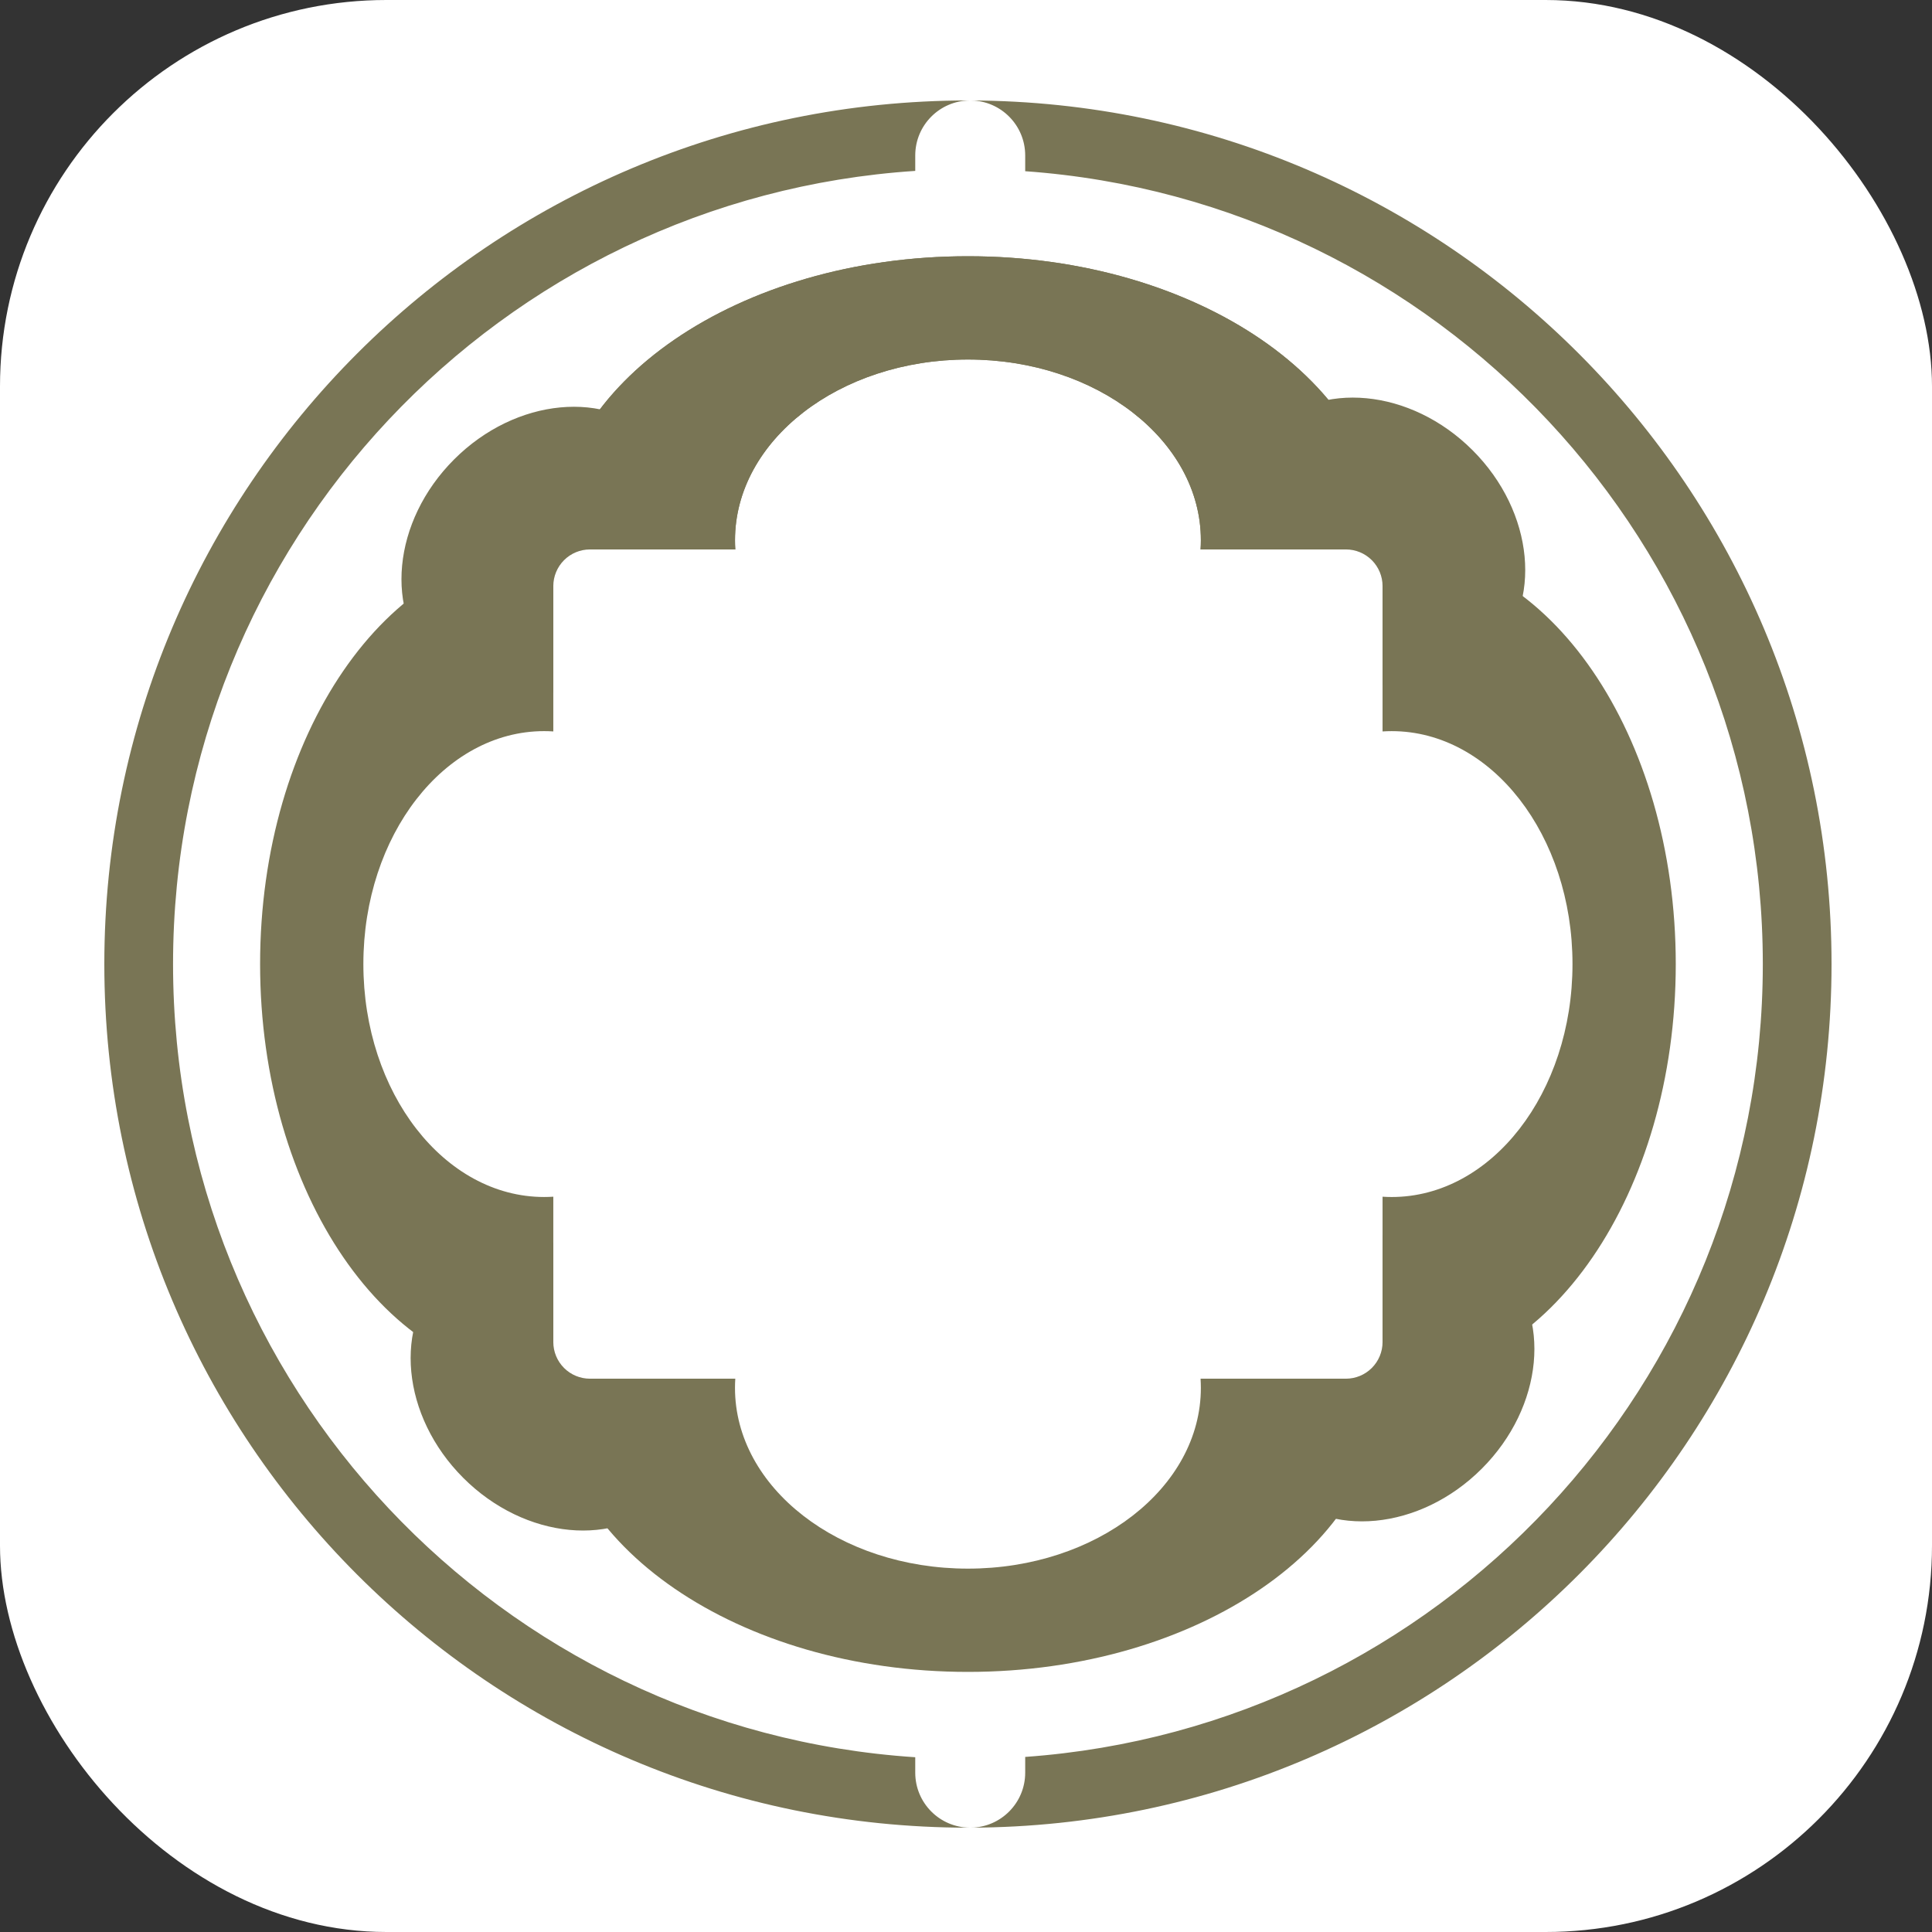
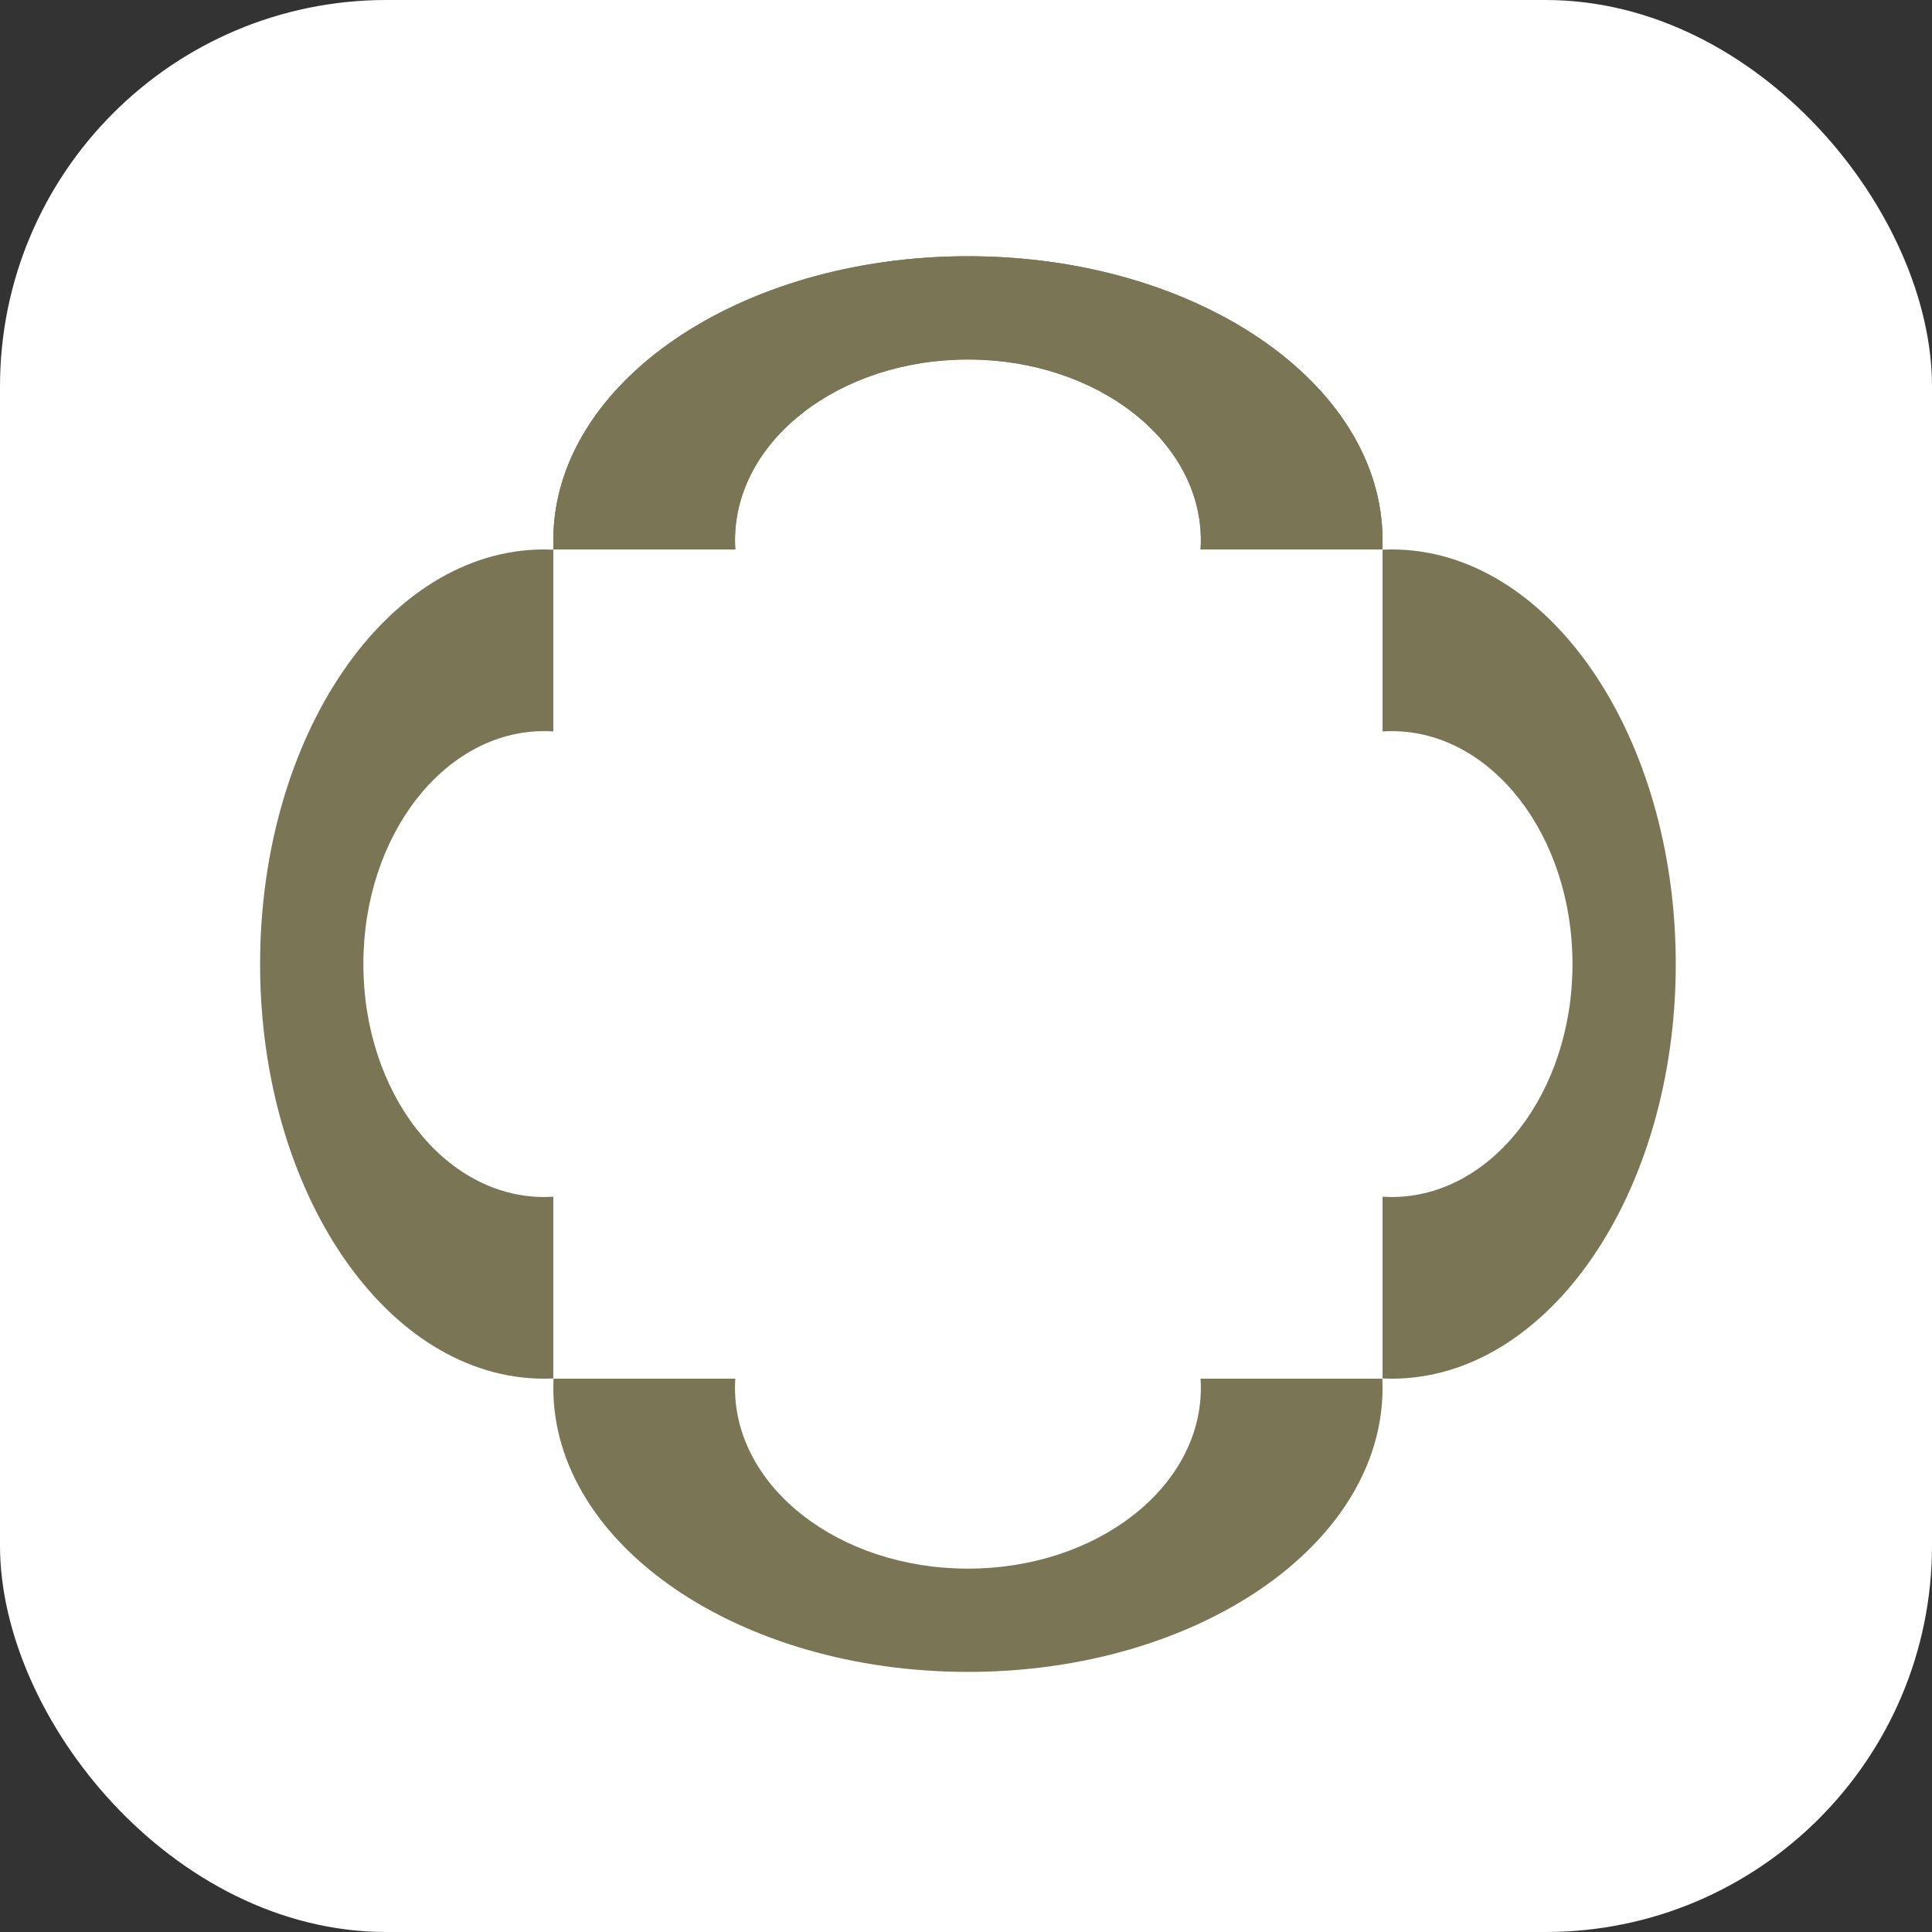
<svg xmlns="http://www.w3.org/2000/svg" width="500" height="500" viewBox="0 0 500 500" fill="none">
  <rect x="0" y="0" width="500" height="500" fill="#333333" stroke="none" />
  <rect width="500" height="500" rx="100" fill="white" />
  <g clip-path="url(#clip0_907_14560)">
-     <path fill-rule="evenodd" clip-rule="evenodd" d="M250.973 473H250.5C127.064 473 27 372.936 27 249.5C27 126.064 127.064 26 250.5 26H250.973C243.17 26.065 236.865 32.41 236.865 40.228V44.23C129.608 51.249 44.785 140.469 44.785 249.5C44.785 358.531 129.608 447.751 236.865 454.77V458.772C236.865 466.59 243.17 472.935 250.973 473ZM251.293 472.999C374.364 472.571 474 372.672 474 249.5C474 126.328 374.364 26.429 251.293 26.001C259.058 26.108 265.321 32.438 265.321 40.228V44.31C372.016 51.907 456.215 140.871 456.215 249.5C456.215 358.129 372.016 447.093 265.321 454.69V458.772C265.321 466.563 259.058 472.892 251.293 472.999Z" fill="#797555" />
    <path d="M357.749 142.196C357.786 141.409 357.804 140.619 357.804 139.825C357.804 99.225 309.762 66.313 250.5 66.313C191.237 66.313 143.196 99.225 143.196 139.825C143.196 140.619 143.215 141.409 143.251 142.196H190.295C190.244 141.405 190.218 140.613 190.218 139.82C190.218 113.984 217.207 93.04 250.501 93.04C283.795 93.04 310.784 113.984 310.784 139.82C310.784 140.617 310.758 141.409 310.707 142.196H357.749Z" fill="#797555" />
    <path d="M357.749 142.196C357.786 141.409 357.804 140.619 357.804 139.825C357.804 99.225 309.762 66.313 250.5 66.313C191.238 66.313 143.196 99.225 143.196 139.825C143.196 140.619 143.215 141.409 143.251 142.196H190.295C190.244 141.405 190.218 140.613 190.218 139.82C190.218 113.984 217.207 93.04 250.501 93.04C283.795 93.04 310.785 113.984 310.785 139.82C310.785 140.617 310.758 141.409 310.707 142.196H357.749ZM143.251 356.804C143.215 357.591 143.196 358.382 143.196 359.175C143.196 399.775 191.238 432.687 250.5 432.687C309.762 432.687 357.804 399.775 357.804 359.175C357.804 358.382 357.786 357.591 357.749 356.804H310.705C310.756 357.591 310.782 358.383 310.782 359.18C310.782 385.016 283.793 405.96 250.499 405.96C217.205 405.96 190.215 385.016 190.215 359.18C190.215 358.383 190.242 357.591 190.293 356.804H143.251ZM357.804 356.749C358.591 356.786 359.382 356.804 360.175 356.804C400.775 356.804 433.687 308.762 433.687 249.5C433.687 190.238 400.775 142.196 360.175 142.196C359.382 142.196 358.591 142.215 357.804 142.251V189.295C358.595 189.244 359.387 189.218 360.18 189.218C386.016 189.218 406.96 216.207 406.96 249.501C406.96 282.795 386.016 309.785 360.18 309.785C359.383 309.785 358.591 309.758 357.804 309.707V356.749ZM143.196 142.251C142.409 142.215 141.619 142.196 140.825 142.196C100.225 142.196 67.313 190.238 67.313 249.5C67.313 308.762 100.225 356.804 140.825 356.804C141.619 356.804 142.409 356.786 143.196 356.749V309.705C142.409 309.756 141.617 309.782 140.82 309.782C114.984 309.782 94.04 282.793 94.04 249.499C94.04 216.205 114.984 189.215 140.82 189.215C141.617 189.215 142.409 189.242 143.196 189.293V142.251Z" fill="#797555" />
-     <path fill-rule="evenodd" clip-rule="evenodd" d="M381.105 116.522C365.13 100.547 341.482 98.295 328.285 111.492C320.464 119.313 318.069 130.806 320.742 142.195H348.318C350.834 142.195 353.247 143.194 355.026 144.973C356.804 146.752 357.804 149.165 357.804 151.681V177.368C368.399 179.199 378.857 176.619 386.134 169.341C399.331 156.145 397.079 132.496 381.105 116.522ZM119.895 382.478C135.87 398.453 159.518 400.705 172.715 387.508C180.536 379.687 182.931 368.195 180.258 356.805H152.682C150.166 356.805 147.753 355.806 145.974 354.027C144.196 352.248 143.196 349.835 143.196 347.319V321.632C132.601 319.801 122.143 322.381 114.866 329.659C101.669 342.855 103.922 366.504 119.895 382.478ZM383.477 380.103C399.452 364.129 401.705 340.482 388.508 327.285C380.686 319.463 369.195 317.069 357.804 319.742V347.318C357.804 349.834 356.804 352.247 355.026 354.026C353.247 355.804 350.834 356.804 348.318 356.804H322.631C320.801 367.399 323.38 377.857 330.658 385.134C343.854 398.331 367.503 396.079 383.477 380.103ZM117.523 118.897C101.548 134.871 99.297 158.518 112.492 171.715C120.314 179.537 131.807 181.931 143.196 179.258V151.682C143.196 149.166 144.196 146.753 145.974 144.975C147.753 143.196 150.166 142.196 152.682 142.196H178.369C180.199 131.601 177.62 121.143 170.342 113.866C157.146 100.669 133.497 102.922 117.523 118.897Z" fill="#797555" />
  </g>
  <defs>
    <clipPath id="clip0_907_14560">
      <rect width="447" height="447" fill="white" transform="translate(27 26)" />
    </clipPath>
  </defs>
</svg>